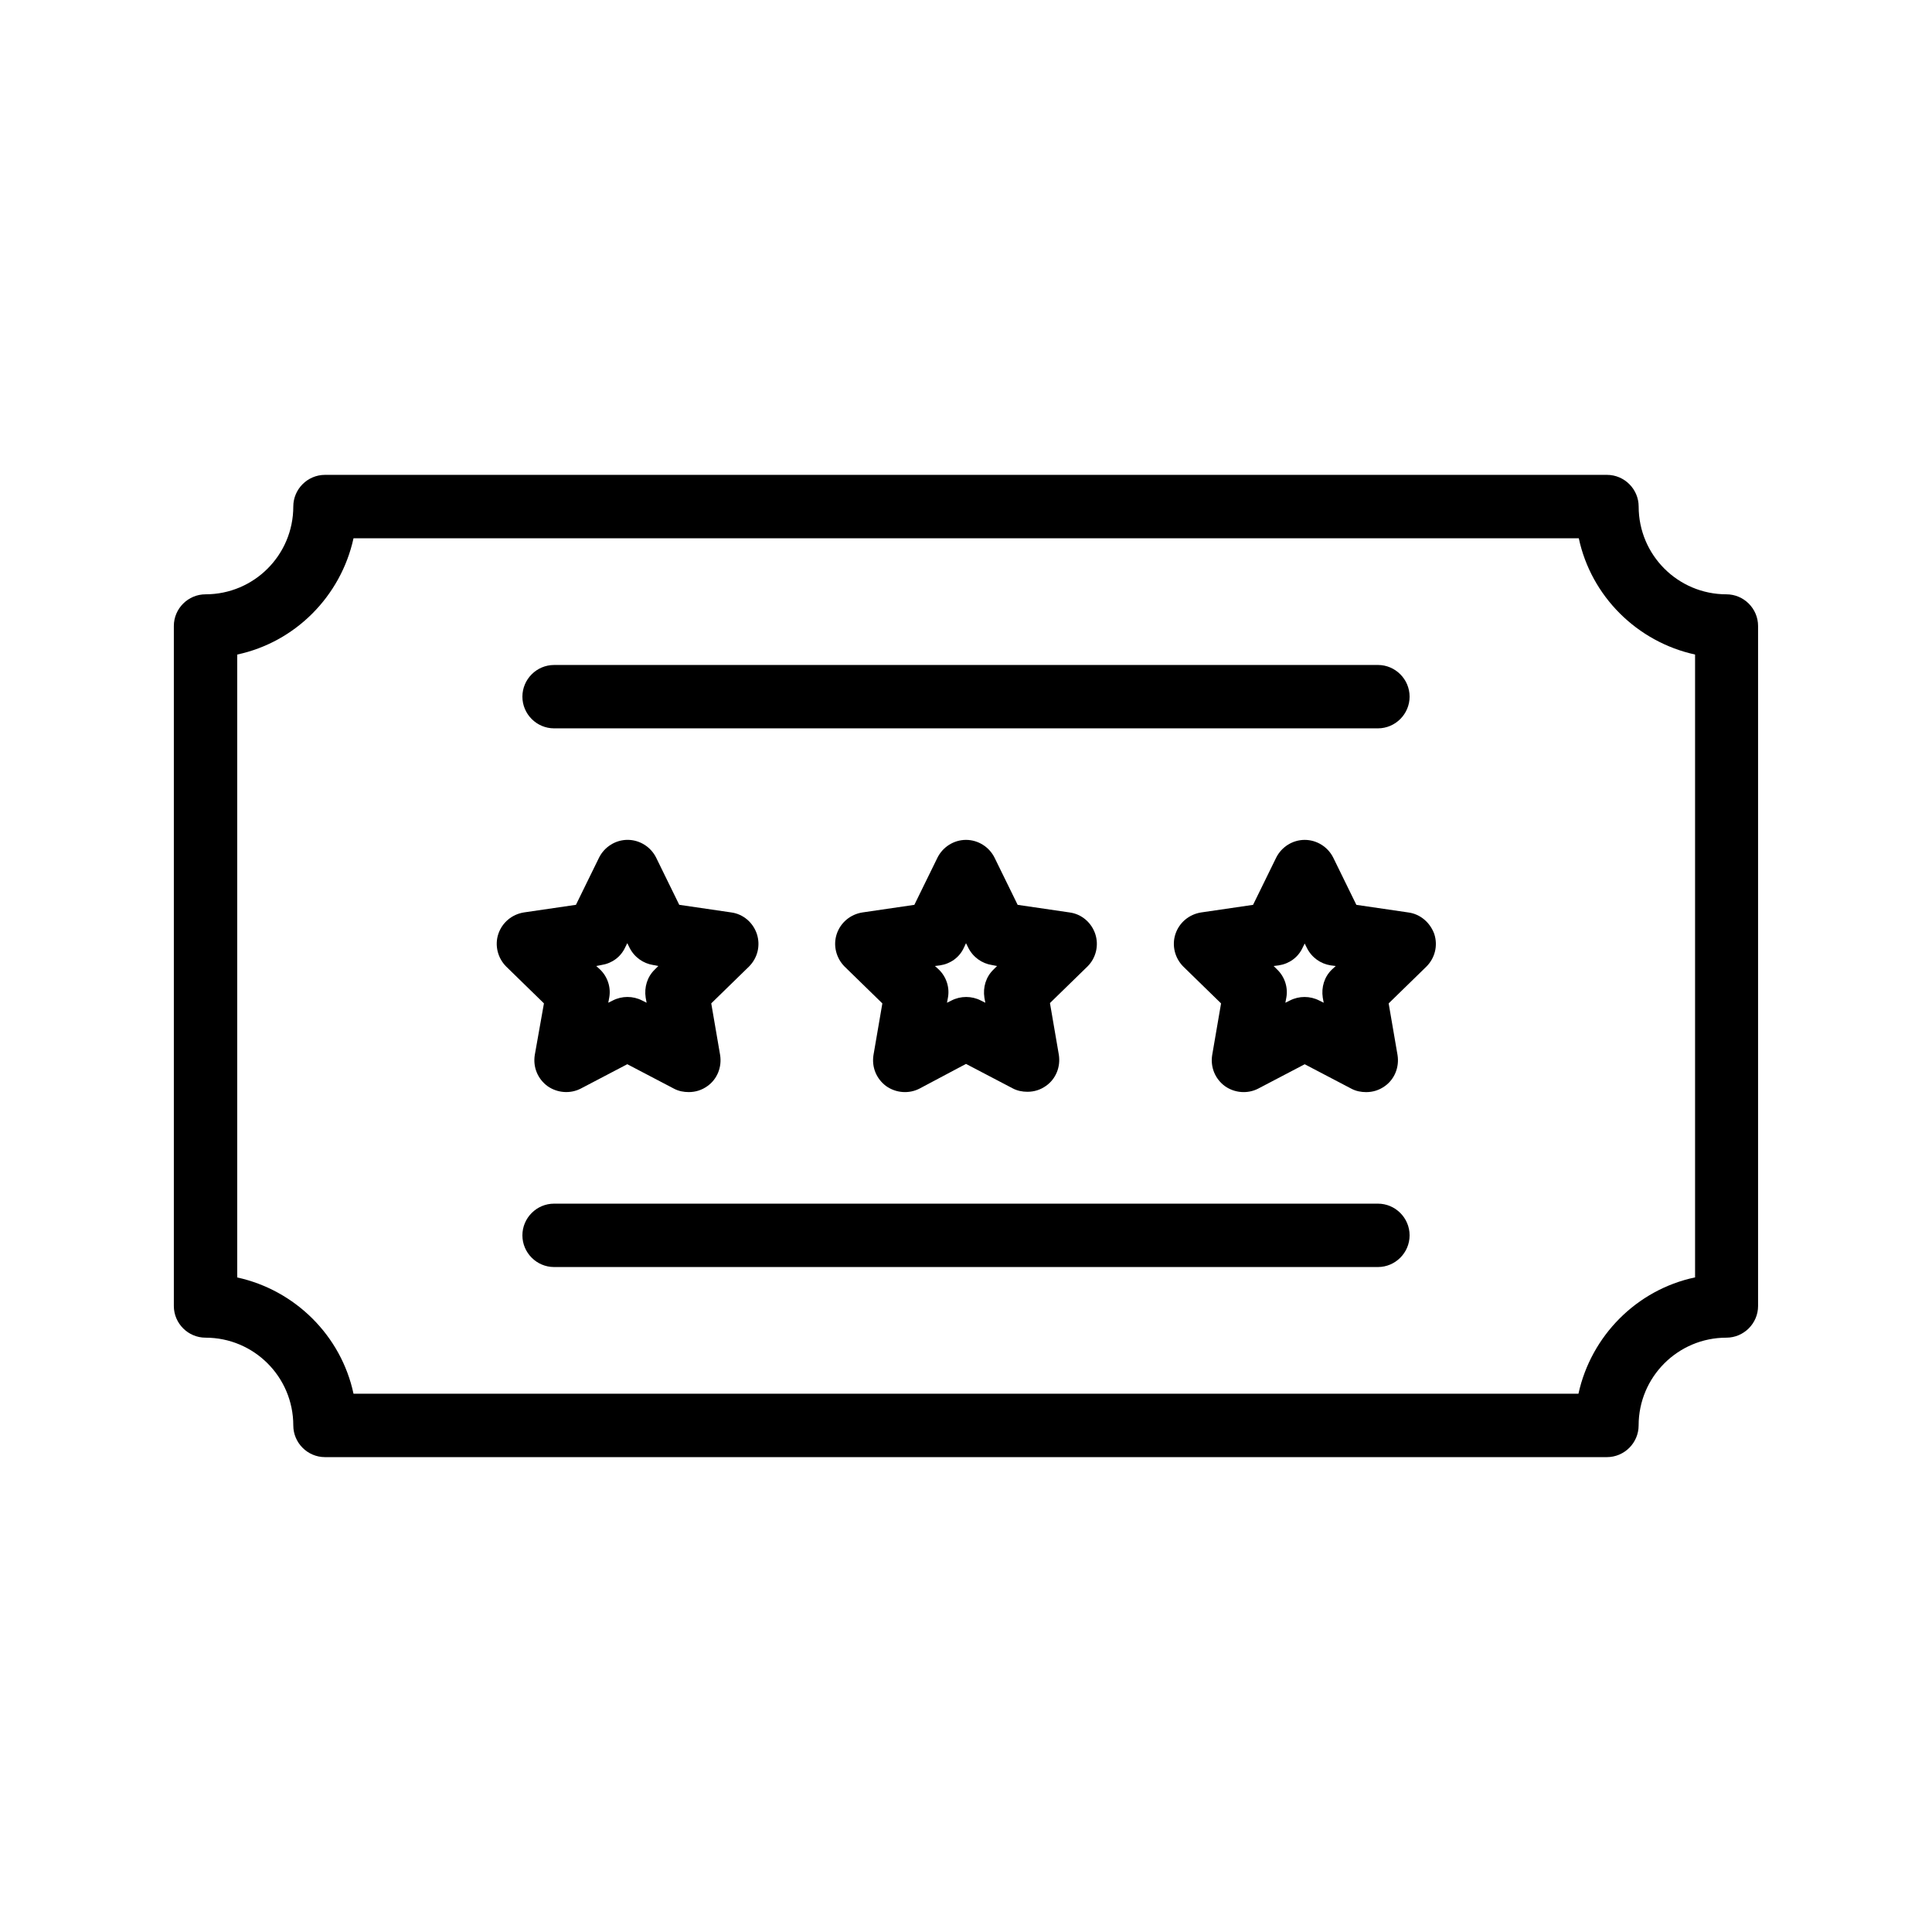
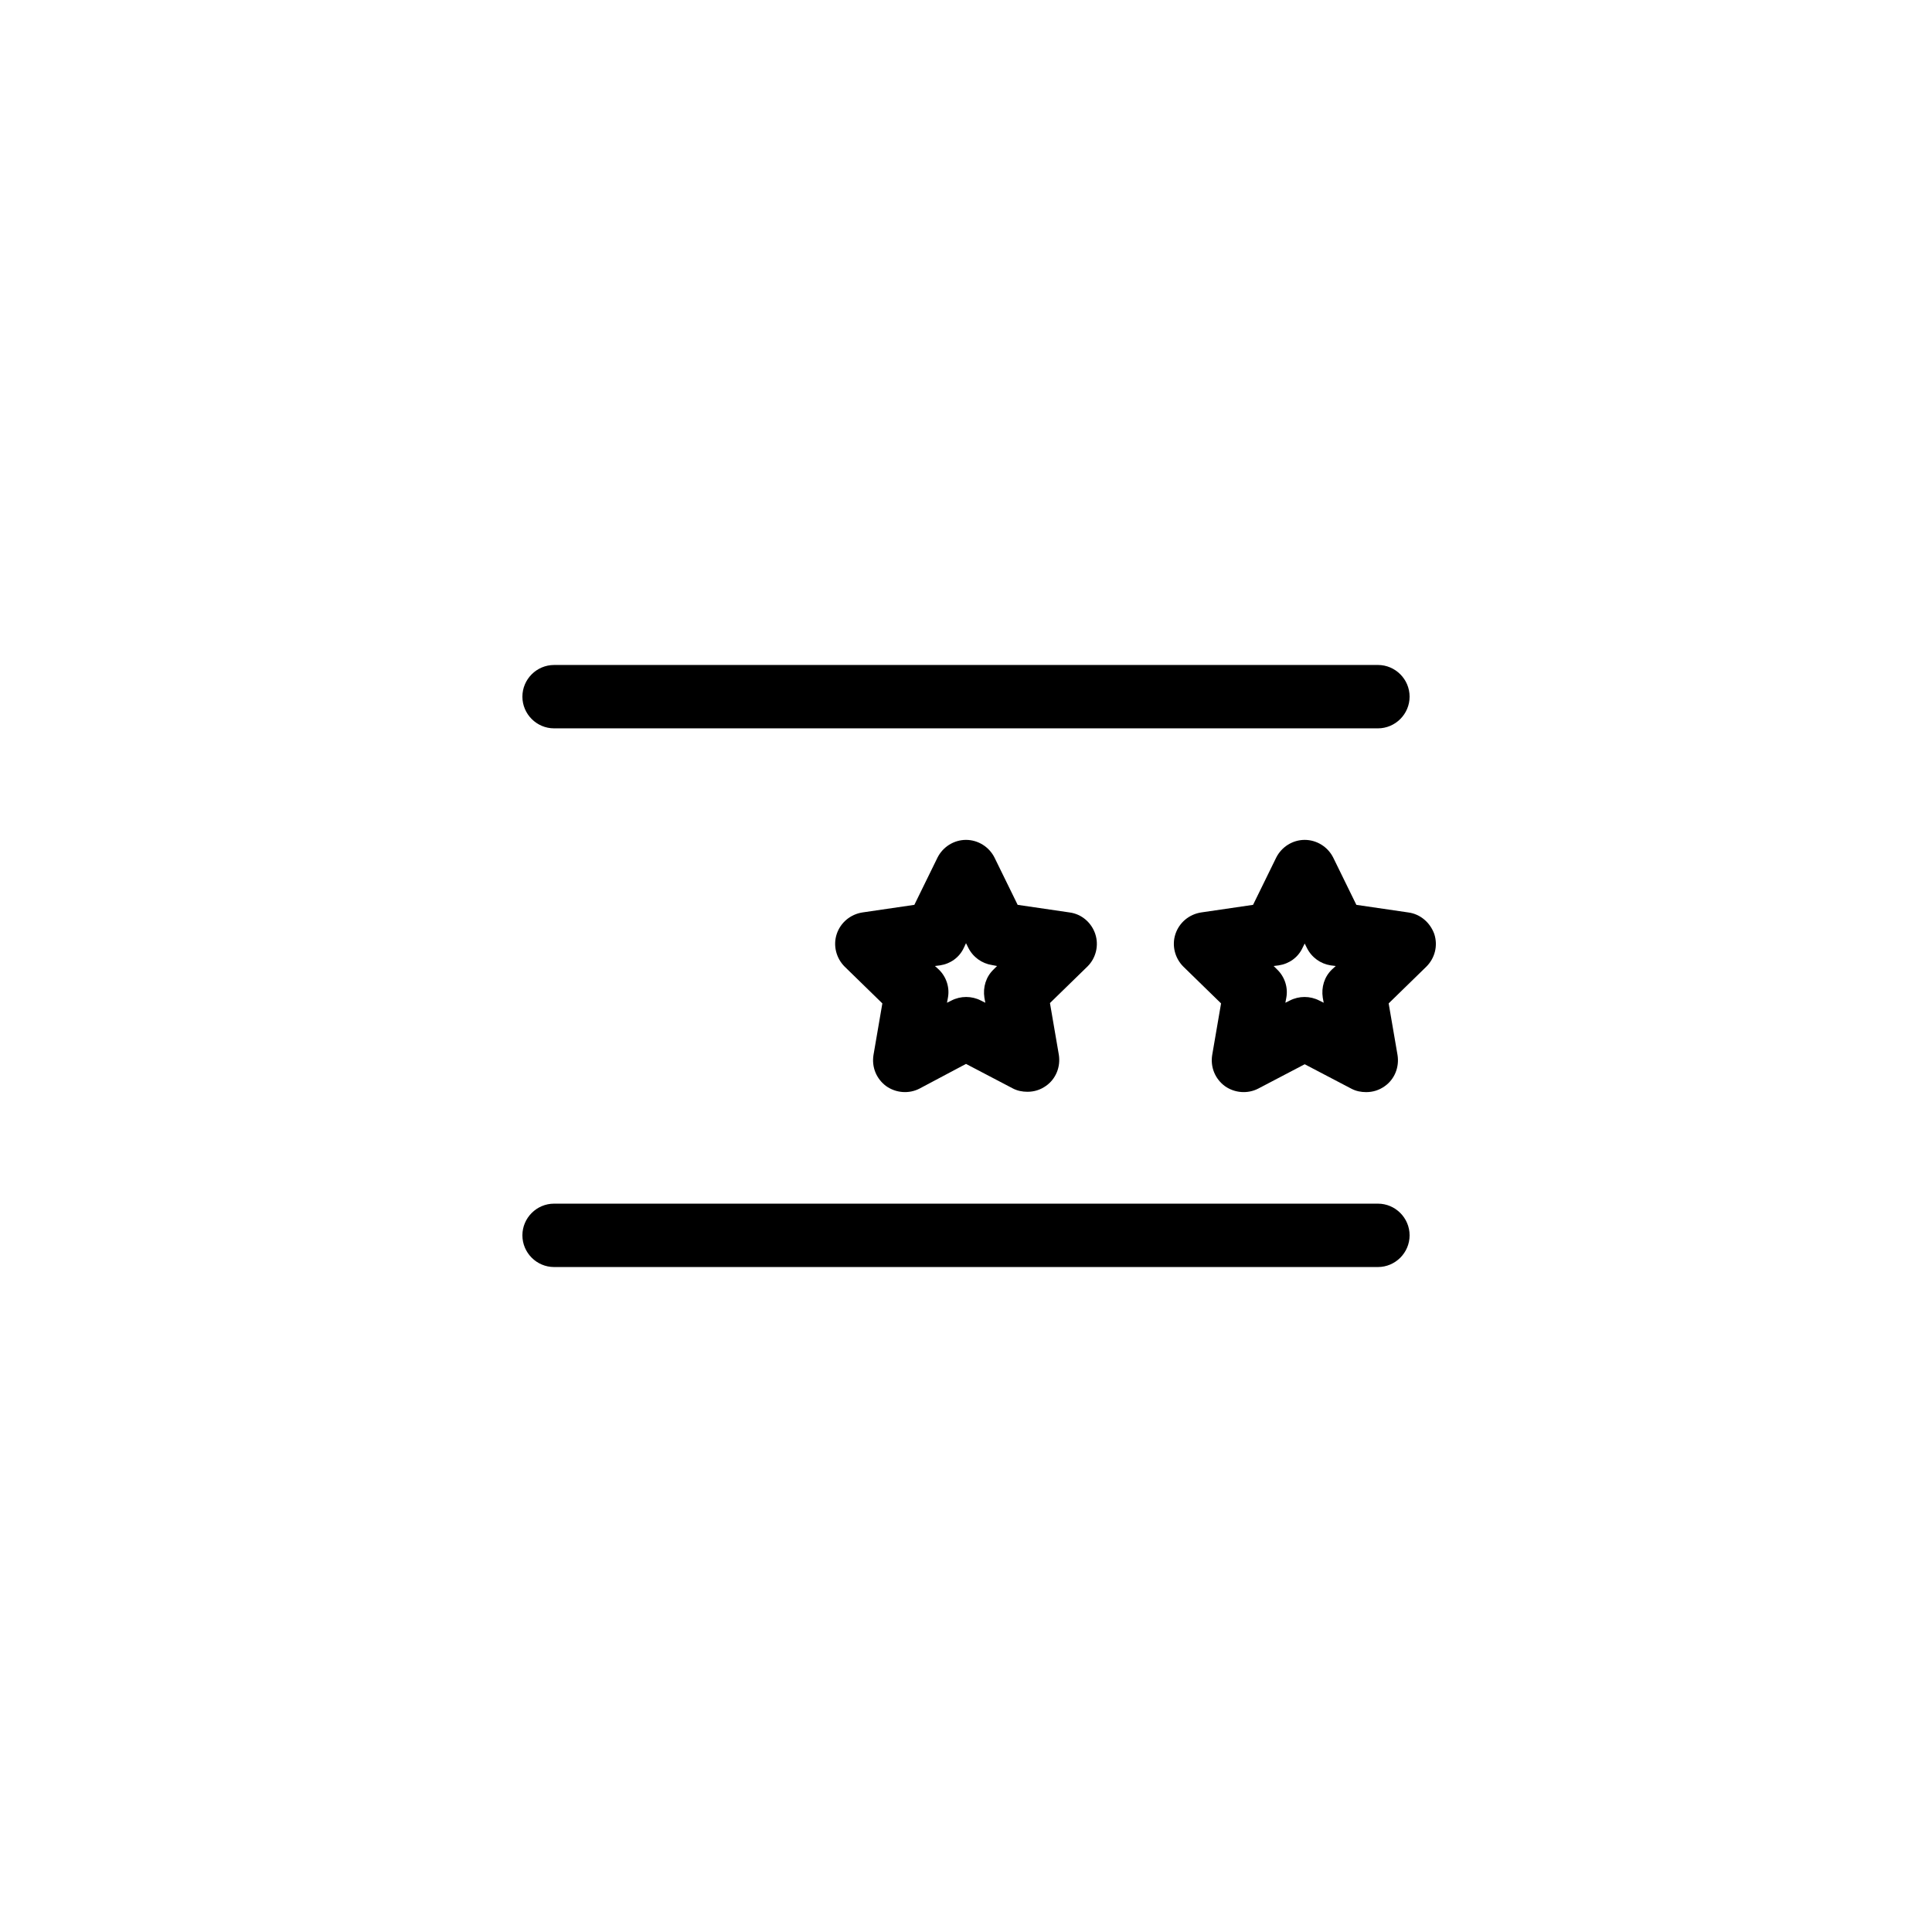
<svg xmlns="http://www.w3.org/2000/svg" fill="#000000" width="800px" height="800px" version="1.1" viewBox="144 144 512 512">
  <g>
-     <path d="m601.52 301.5c-12.848 0-23.258-10.41-23.258-23.258 0-4.617-3.777-8.398-8.398-8.398h-339.74c-4.617 0-8.398 3.777-8.398 8.398 0 12.848-10.41 23.258-23.258 23.258-4.617 0-8.398 3.777-8.398 8.398v180.2c0 4.617 3.777 8.398 8.398 8.398 12.848 0 23.258 10.41 23.258 23.258 0 4.617 3.777 8.398 8.398 8.398h339.73c4.617 0 8.398-3.777 8.398-8.398 0-12.848 10.41-23.258 23.258-23.258 4.617 0 8.398-3.777 8.398-8.398v-180.2c0-4.621-3.777-8.398-8.395-8.398zm-8.398 181.04c-15.367 3.273-27.457 15.449-30.816 30.816h-324.62c-3.273-15.367-15.449-27.457-30.816-30.816v-165.08c15.367-3.273 27.457-15.449 30.816-30.816h324.71c3.273 15.367 15.449 27.457 30.816 30.816v165.08z" />
    <path d="m290.84 337.02h218.32c4.617 0 8.398-3.777 8.398-8.398 0-4.617-3.777-8.398-8.398-8.398l-218.32 0.004c-4.617 0-8.398 3.777-8.398 8.398 0 4.613 3.781 8.395 8.398 8.395z" />
    <path d="m509.16 462.98h-218.32c-4.617 0-8.398 3.777-8.398 8.398 0 4.617 3.777 8.398 8.398 8.398h218.32c4.617 0 8.398-3.777 8.398-8.398s-3.777-8.398-8.398-8.398z" />
-     <path d="m285.72 423.59c-0.504 3.191 0.754 6.297 3.359 8.23 2.602 1.848 6.047 2.098 8.816 0.672l12.344-6.465 12.344 6.465c1.258 0.672 2.602 0.922 3.945 0.922 1.762 0 3.441-0.504 4.953-1.594 2.602-1.848 3.863-5.039 3.359-8.23l-2.352-13.688 9.992-9.742c2.266-2.266 3.106-5.543 2.098-8.648-1.008-3.023-3.609-5.289-6.801-5.711l-13.77-2.016-6.129-12.512c-1.426-2.856-4.367-4.703-7.559-4.703-3.191 0-6.129 1.848-7.559 4.703l-6.129 12.512-13.77 2.016c-3.191 0.504-5.793 2.688-6.801 5.711s-0.168 6.383 2.098 8.648l9.992 9.742zm17.633-23.848c2.769-0.418 5.121-2.098 6.297-4.617l0.586-1.176 0.586 1.176c1.258 2.519 3.609 4.199 6.297 4.617l1.348 0.254-0.922 0.922c-2.016 1.93-2.856 4.703-2.434 7.473l0.25 1.344-1.176-0.586c-2.434-1.258-5.375-1.258-7.809 0l-1.176 0.586 0.25-1.344c0.504-2.688-0.418-5.543-2.434-7.473l-1.008-0.922z" />
    <path d="m434.26 391.52c-1.008-3.023-3.609-5.289-6.801-5.711l-13.77-2.016-6.129-12.512c-1.426-2.856-4.367-4.703-7.559-4.703s-6.129 1.848-7.559 4.703l-6.129 12.512-13.77 2.016c-3.191 0.504-5.793 2.688-6.801 5.711-1.008 3.023-0.168 6.383 2.098 8.648l9.992 9.742-2.352 13.688c-0.504 3.191 0.754 6.297 3.359 8.23 2.602 1.848 6.047 2.098 8.816 0.672l12.344-6.555 12.344 6.465c1.258 0.672 2.602 0.922 3.945 0.922 1.762 0 3.441-0.504 4.953-1.594 2.602-1.848 3.863-5.039 3.359-8.23l-2.352-13.688 9.992-9.742c2.184-2.18 3.023-5.539 2.016-8.559zm-26.953 9.402c-2.016 1.93-2.856 4.703-2.434 7.473l0.25 1.344-1.176-0.586c-2.434-1.258-5.375-1.258-7.809 0l-1.176 0.586 0.25-1.344c0.504-2.688-0.418-5.543-2.434-7.473l-1.008-0.922 1.344-0.168c2.769-0.418 5.121-2.098 6.297-4.617l0.59-1.262 0.586 1.176c1.258 2.519 3.609 4.199 6.297 4.617l1.344 0.254z" />
    <path d="m517.22 385.81-13.77-2.016-6.129-12.512c-1.426-2.856-4.367-4.703-7.559-4.703-3.191 0-6.129 1.848-7.559 4.703l-6.129 12.512-13.77 2.016c-3.191 0.504-5.793 2.688-6.801 5.711-1.008 3.023-0.168 6.383 2.098 8.648l9.992 9.742-2.352 13.688c-0.504 3.191 0.754 6.297 3.359 8.23 2.602 1.848 6.047 2.098 8.816 0.672l12.344-6.465 12.344 6.465c1.258 0.672 2.602 0.922 3.945 0.922 1.762 0 3.441-0.504 4.953-1.594 2.602-1.848 3.863-5.039 3.359-8.23l-2.352-13.688 9.992-9.742c2.266-2.266 3.106-5.543 2.098-8.648-1.09-3.023-3.691-5.293-6.883-5.711zm-20.238 15.113c-2.016 1.93-2.856 4.703-2.434 7.473l0.25 1.344-1.176-0.586c-2.434-1.258-5.375-1.258-7.809 0l-1.176 0.586 0.25-1.344c0.504-2.688-0.418-5.543-2.434-7.473l-0.922-0.922 1.344-0.168c2.769-0.418 5.121-2.098 6.297-4.617l0.586-1.176 0.586 1.176c1.258 2.519 3.609 4.199 6.297 4.617l1.348 0.168z" />
  </g>
</svg>